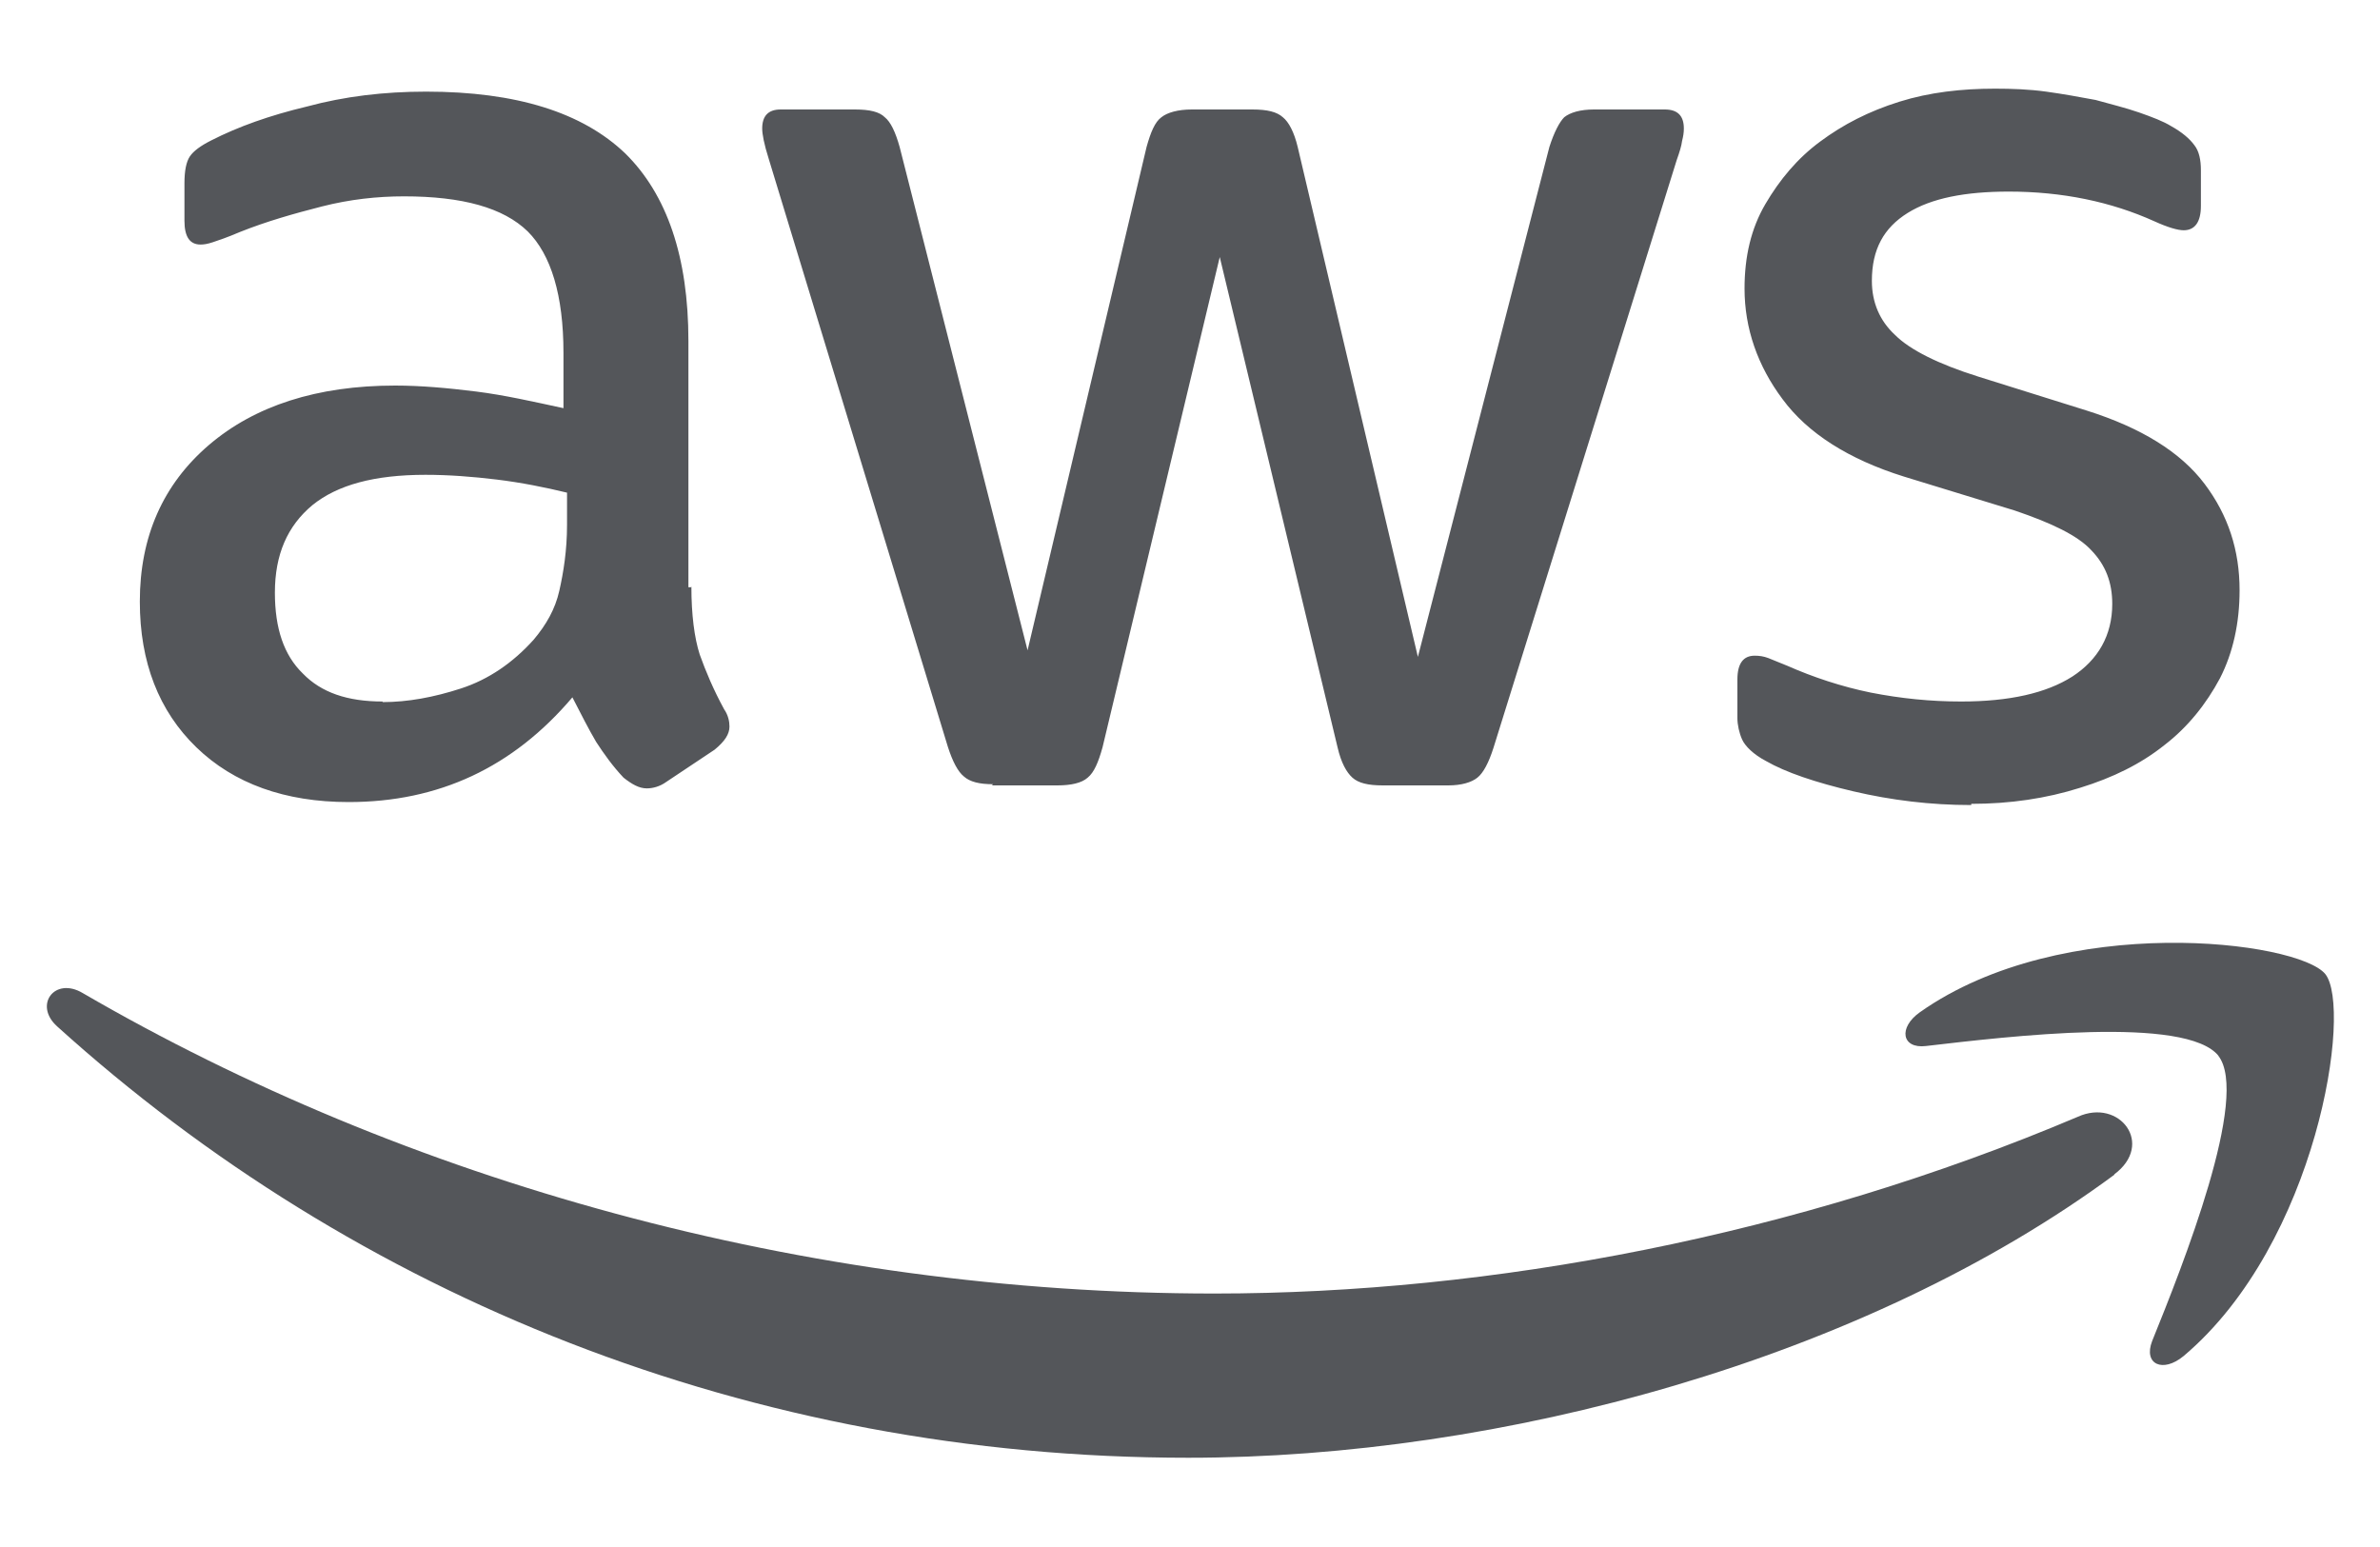
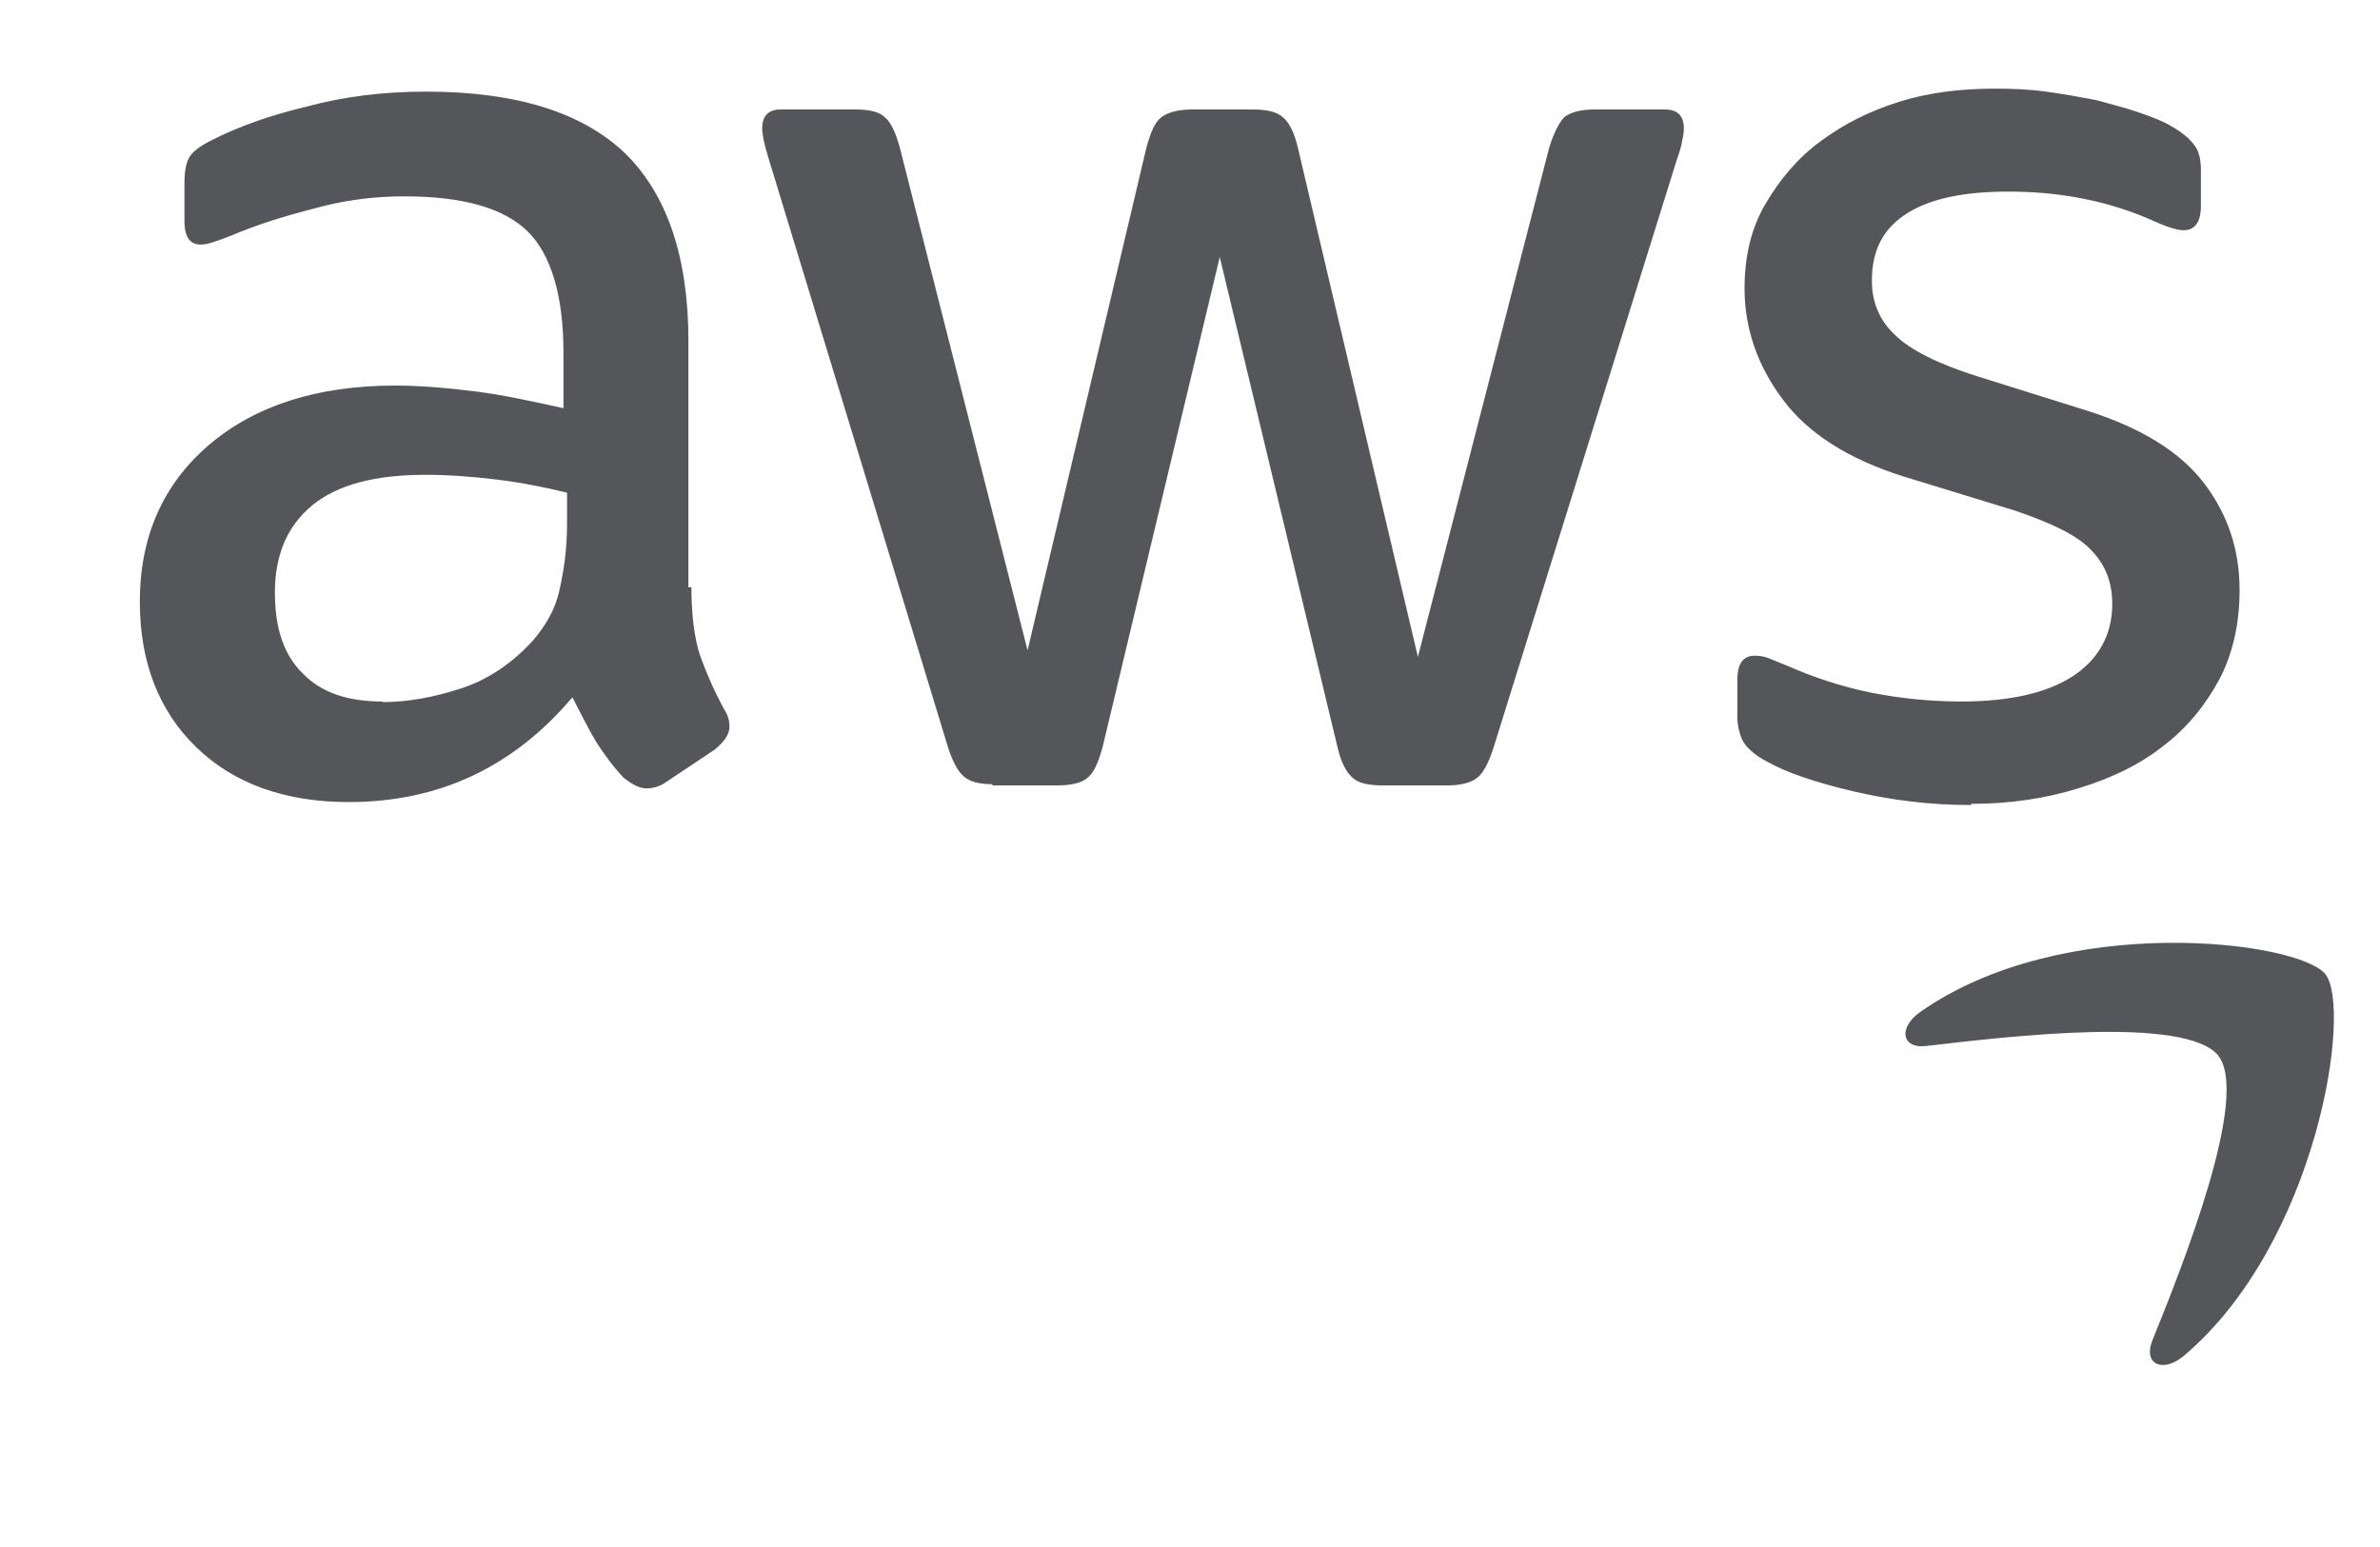
<svg xmlns="http://www.w3.org/2000/svg" id="Layer_1" width="40" height="26" viewBox="0 0 40 26">
  <g id="Layer_1-2">
    <path d="M11.62,9.86c0,.47.05.86.14,1.14.1.28.23.59.41.92.07.1.09.21.09.29,0,.13-.08.25-.25.39l-.81.54c-.11.08-.23.11-.33.11-.13,0-.25-.07-.39-.18-.18-.19-.33-.4-.46-.6-.13-.22-.25-.46-.4-.75-1,1.18-2.25,1.76-3.76,1.76-1.07,0-1.93-.31-2.56-.92-.63-.61-.95-1.43-.95-2.45,0-1.09.39-1.97,1.16-2.63s1.82-1,3.13-1c.43,0,.88.04,1.36.1s.96.17,1.47.28v-.93c0-.97-.21-1.65-.6-2.04-.41-.4-1.1-.59-2.08-.59-.45,0-.91.05-1.38.17s-.93.25-1.38.43c-.21.09-.36.14-.45.17-.09.03-.15.04-.21.04-.18,0-.27-.13-.27-.4v-.63c0-.21.03-.36.09-.45s.18-.18.36-.27c.45-.23.98-.42,1.61-.57.63-.17,1.29-.25,2-.25,1.52,0,2.63.35,3.35,1.04.7.69,1.06,1.74,1.06,3.15v4.14h.04ZM6.43,11.8c.42,0,.86-.08,1.32-.23s.87-.43,1.22-.82c.21-.25.36-.51.43-.82s.13-.68.13-1.11v-.54c-.37-.09-.77-.17-1.18-.22s-.81-.08-1.2-.08c-.86,0-1.48.17-1.9.51-.42.35-.63.83-.63,1.47,0,.6.15,1.05.47,1.36.31.32.75.47,1.34.47h0ZM16.69,13.18c-.23,0-.39-.04-.49-.13-.1-.08-.19-.25-.27-.5l-3.01-9.88c-.08-.25-.11-.42-.11-.51,0-.21.1-.32.31-.32h1.25c.25,0,.41.04.5.13.1.08.18.25.25.5l2.15,8.46,2-8.46c.07-.25.14-.42.25-.5.1-.08.28-.13.51-.13h1.02c.25,0,.41.04.51.13.1.08.19.25.25.5l2.02,8.57,2.21-8.57c.08-.25.17-.42.25-.5.1-.08.27-.13.5-.13h1.19c.21,0,.32.1.32.32,0,.07-.01.13-.03.21-.01.08-.04.18-.09.32l-3.08,9.88c-.08.25-.17.42-.27.5s-.27.13-.49.13h-1.1c-.25,0-.41-.04-.51-.13s-.19-.25-.25-.51l-1.98-8.24-1.97,8.24c-.07.25-.14.42-.25.51-.1.09-.28.13-.51.13h-1.1ZM33.12,13.53c-.67,0-1.33-.08-1.97-.23s-1.14-.32-1.47-.51c-.21-.11-.35-.25-.4-.36s-.08-.25-.08-.36v-.65c0-.27.1-.4.29-.4.08,0,.15.01.23.04s.19.08.32.13c.43.19.91.35,1.4.45.51.1,1.01.15,1.52.15.81,0,1.43-.14,1.87-.42.43-.28.67-.69.67-1.22,0-.36-.11-.65-.35-.9-.23-.25-.67-.46-1.29-.67l-1.86-.57c-.93-.29-1.62-.73-2.04-1.3-.42-.56-.64-1.19-.64-1.86,0-.54.11-1.01.35-1.42s.54-.77.92-1.05c.39-.29.82-.51,1.33-.67s1.05-.22,1.61-.22c.28,0,.57.01.86.05.29.04.56.09.83.14.25.07.5.13.73.21.23.08.41.15.54.23.18.1.31.21.39.32.08.1.11.25.11.42v.6c0,.27-.1.41-.29.41-.1,0-.27-.05-.49-.15-.73-.33-1.55-.5-2.45-.5-.73,0-1.3.11-1.7.36s-.6.61-.6,1.14c0,.36.13.67.39.91.25.25.73.49,1.4.7l1.82.57c.92.29,1.58.7,1.98,1.23.4.53.59,1.12.59,1.79,0,.55-.11,1.05-.33,1.48-.23.43-.54.82-.93,1.12-.4.32-.87.55-1.42.72-.57.18-1.18.27-1.83.27v.02Z" style="fill:#54565a;" />
-     <path d="M35.54,19.74c-4.21,3.11-10.32,4.76-15.57,4.76-7.36,0-14-2.72-19.01-7.25-.4-.36-.04-.84.43-.56,5.42,3.15,12.11,5.05,19.02,5.05,4.66,0,9.79-.97,14.51-2.97.7-.32,1.3.46.61.97h0Z" style="fill:#54565a; fill-rule:evenodd;" />
    <path d="M37.29,17.75c-.54-.69-3.55-.33-4.92-.17-.41.05-.47-.31-.1-.57,2.4-1.69,6.35-1.2,6.81-.64.46.57-.13,4.52-2.38,6.42-.35.29-.68.14-.53-.25.51-1.26,1.65-4.12,1.11-4.8Z" style="fill:#54565a; fill-rule:evenodd;" />
  </g>
</svg>